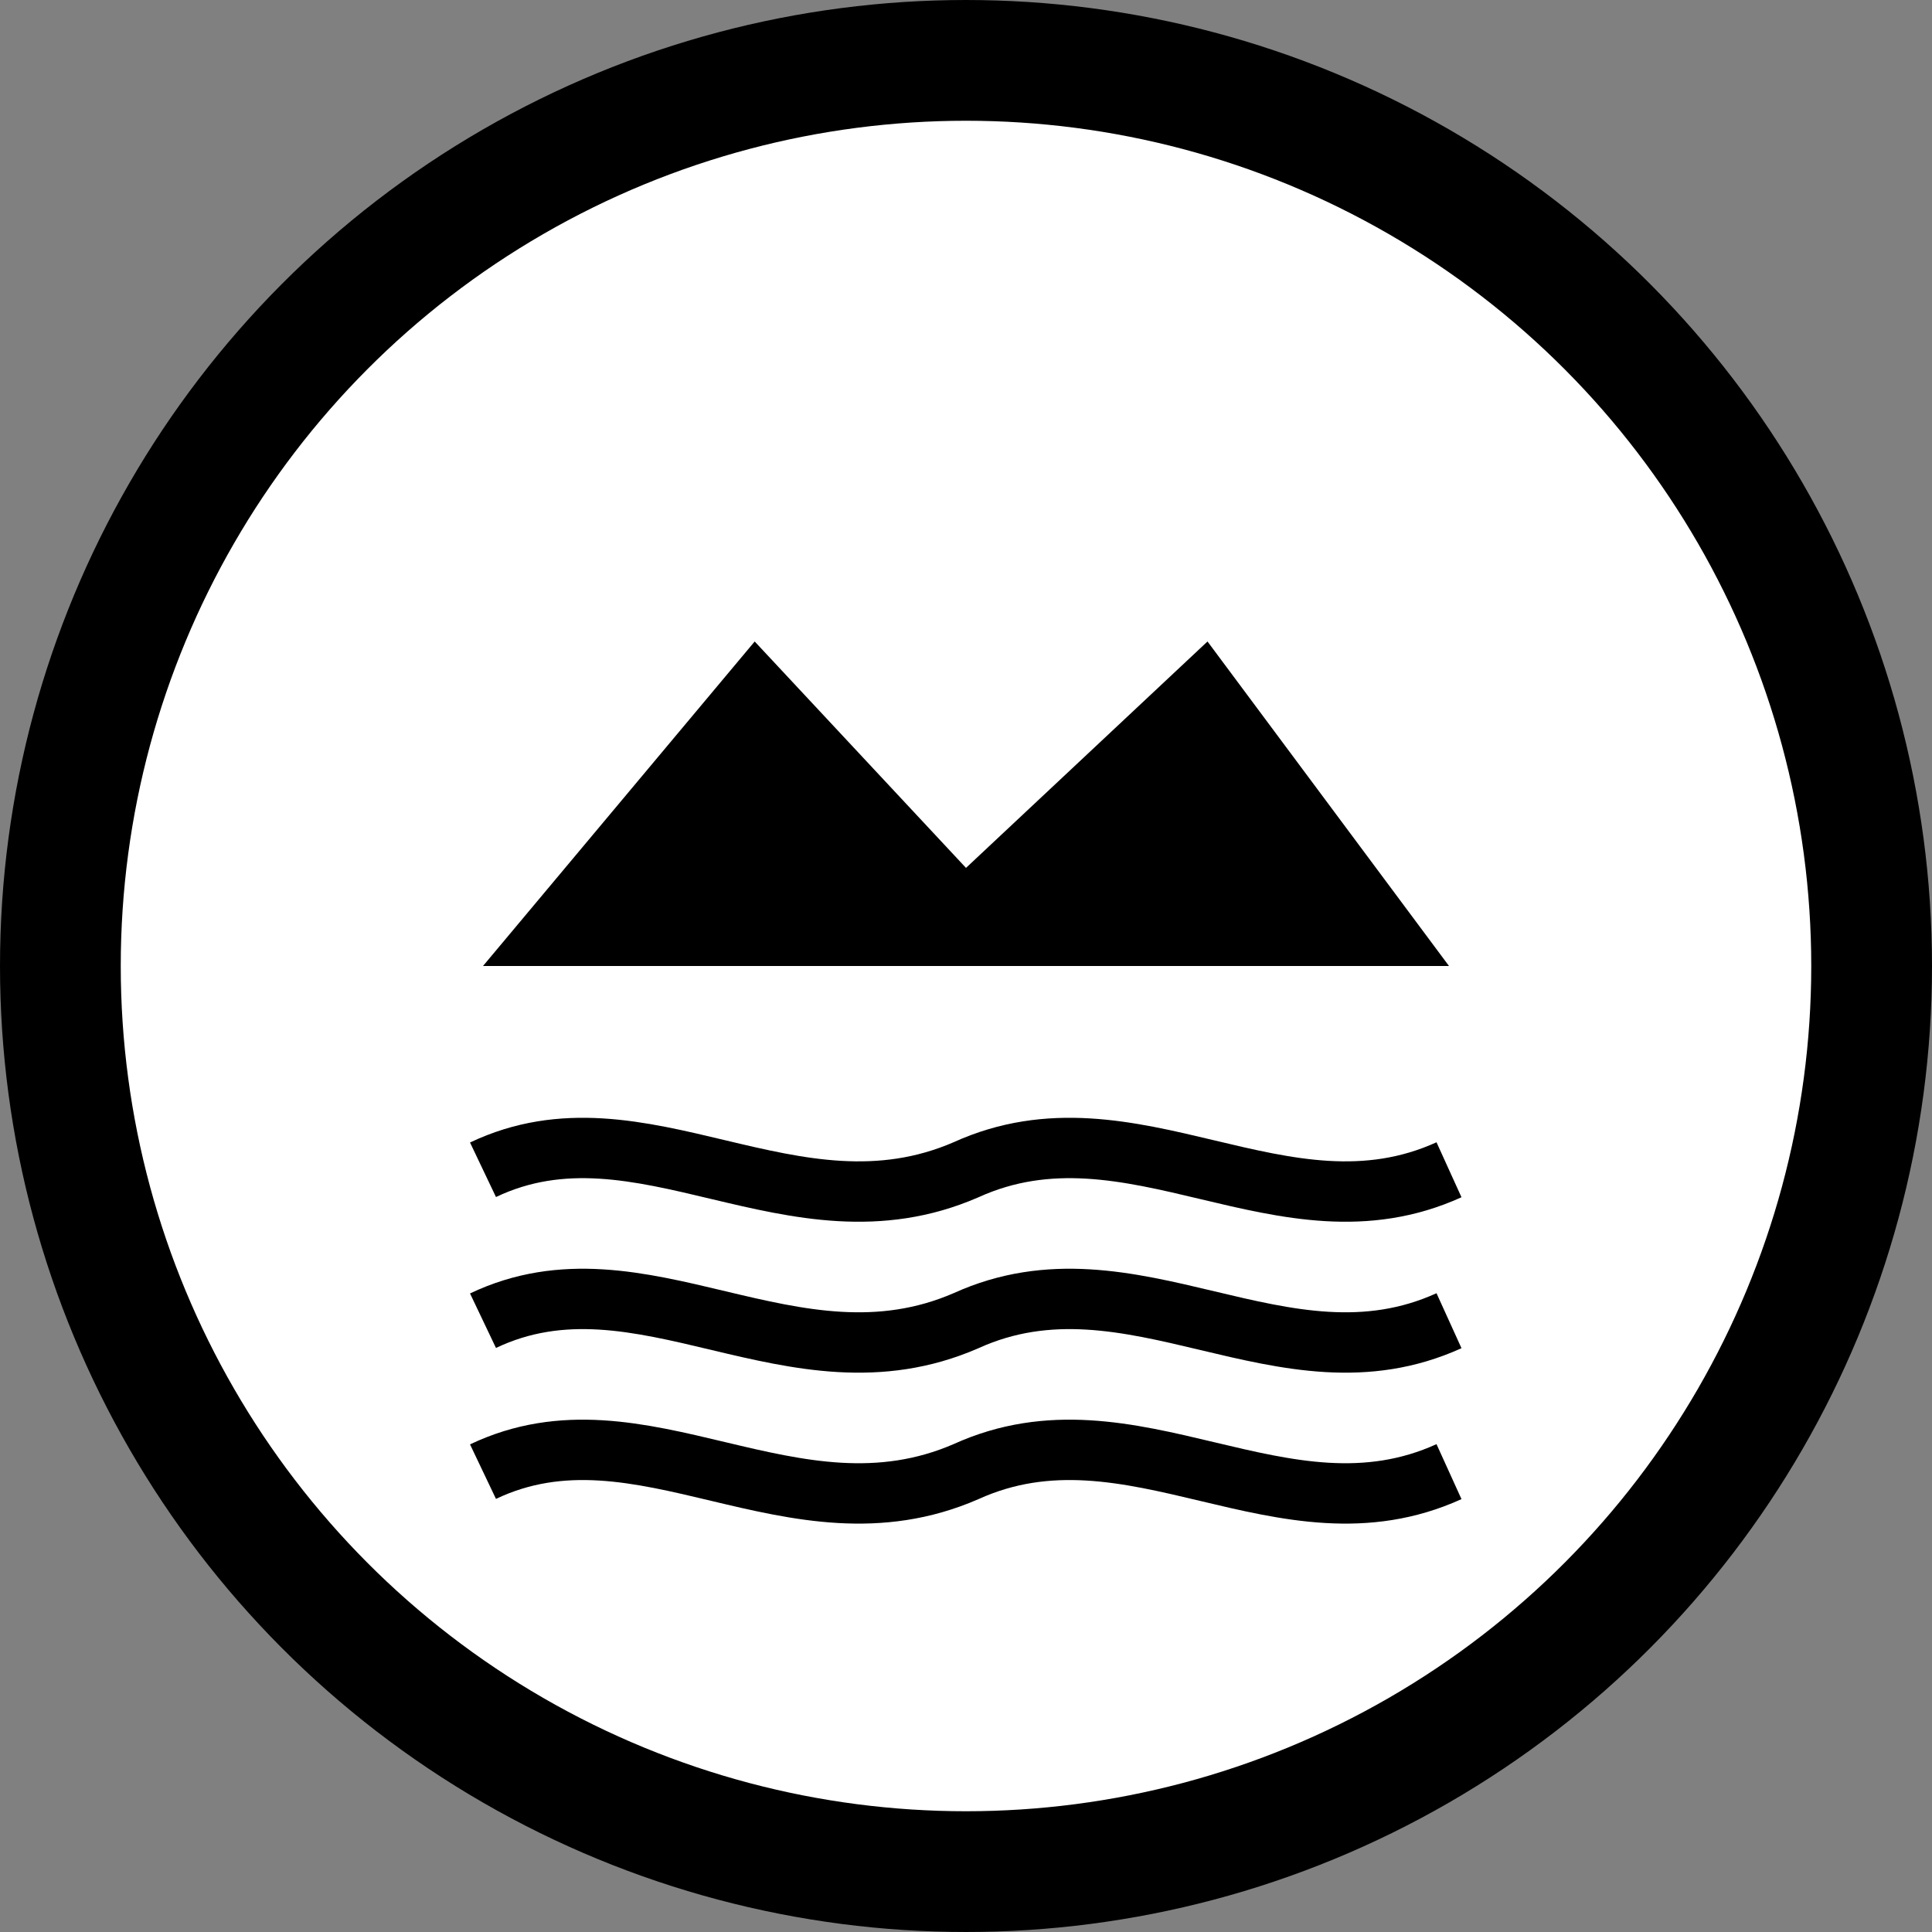
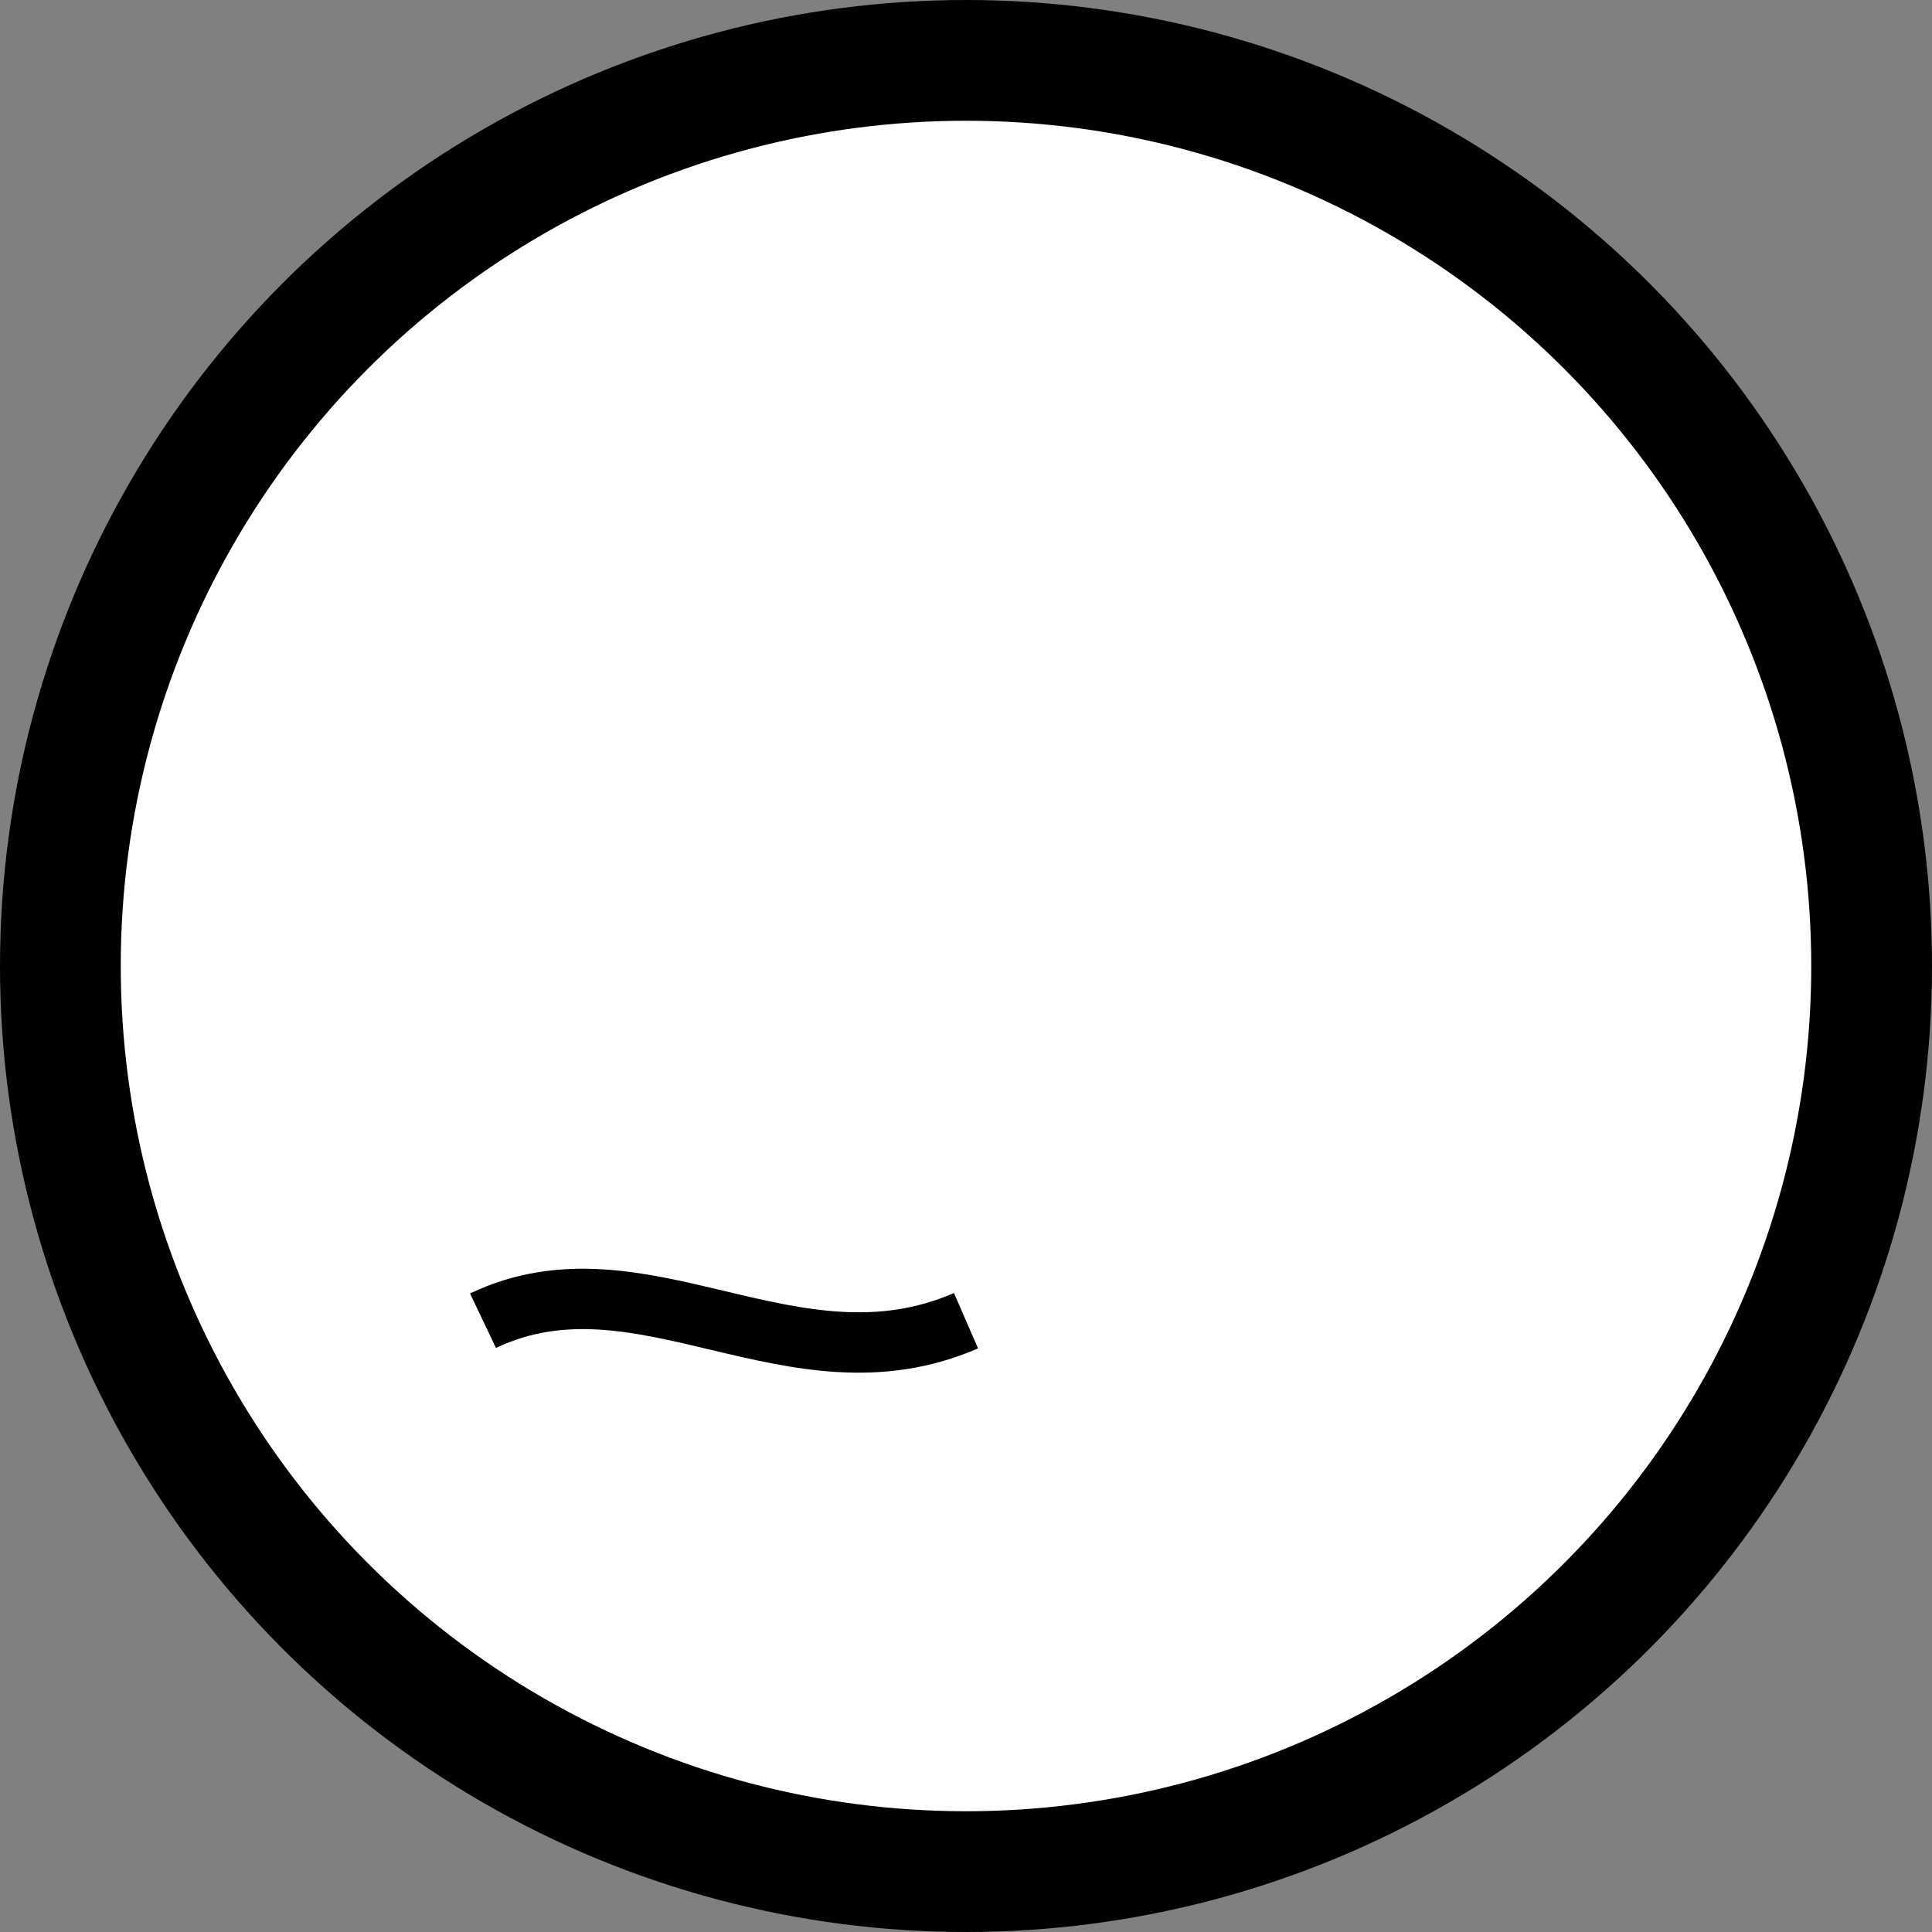
<svg xmlns="http://www.w3.org/2000/svg" width="512" height="512" viewBox="0 0 512 512">
  <rect x="0" y="0" width="512" height="512" fill="#808080" stroke="none" />
  <circle cx="256" cy="256" r="240" fill="white" stroke="black" stroke-width="32" />
-   <path d="M128 256 L200 170 L256 230 L320 170 L384 256 Z" fill="black" />
-   <path d="M128 310 C170 290, 210 330, 256 310 C300 290, 340 330, 384 310" fill="none" stroke="black" stroke-width="16" />
-   <path d="M128 350 C170 330, 210 370, 256 350 C300 330, 340 370, 384 350" fill="none" stroke="black" stroke-width="16" />
-   <path d="M128 390 C170 370, 210 410, 256 390 C300 370, 340 410, 384 390" fill="none" stroke="black" stroke-width="16" />
+   <path d="M128 350 C170 330, 210 370, 256 350 " fill="none" stroke="black" stroke-width="16" />
</svg>